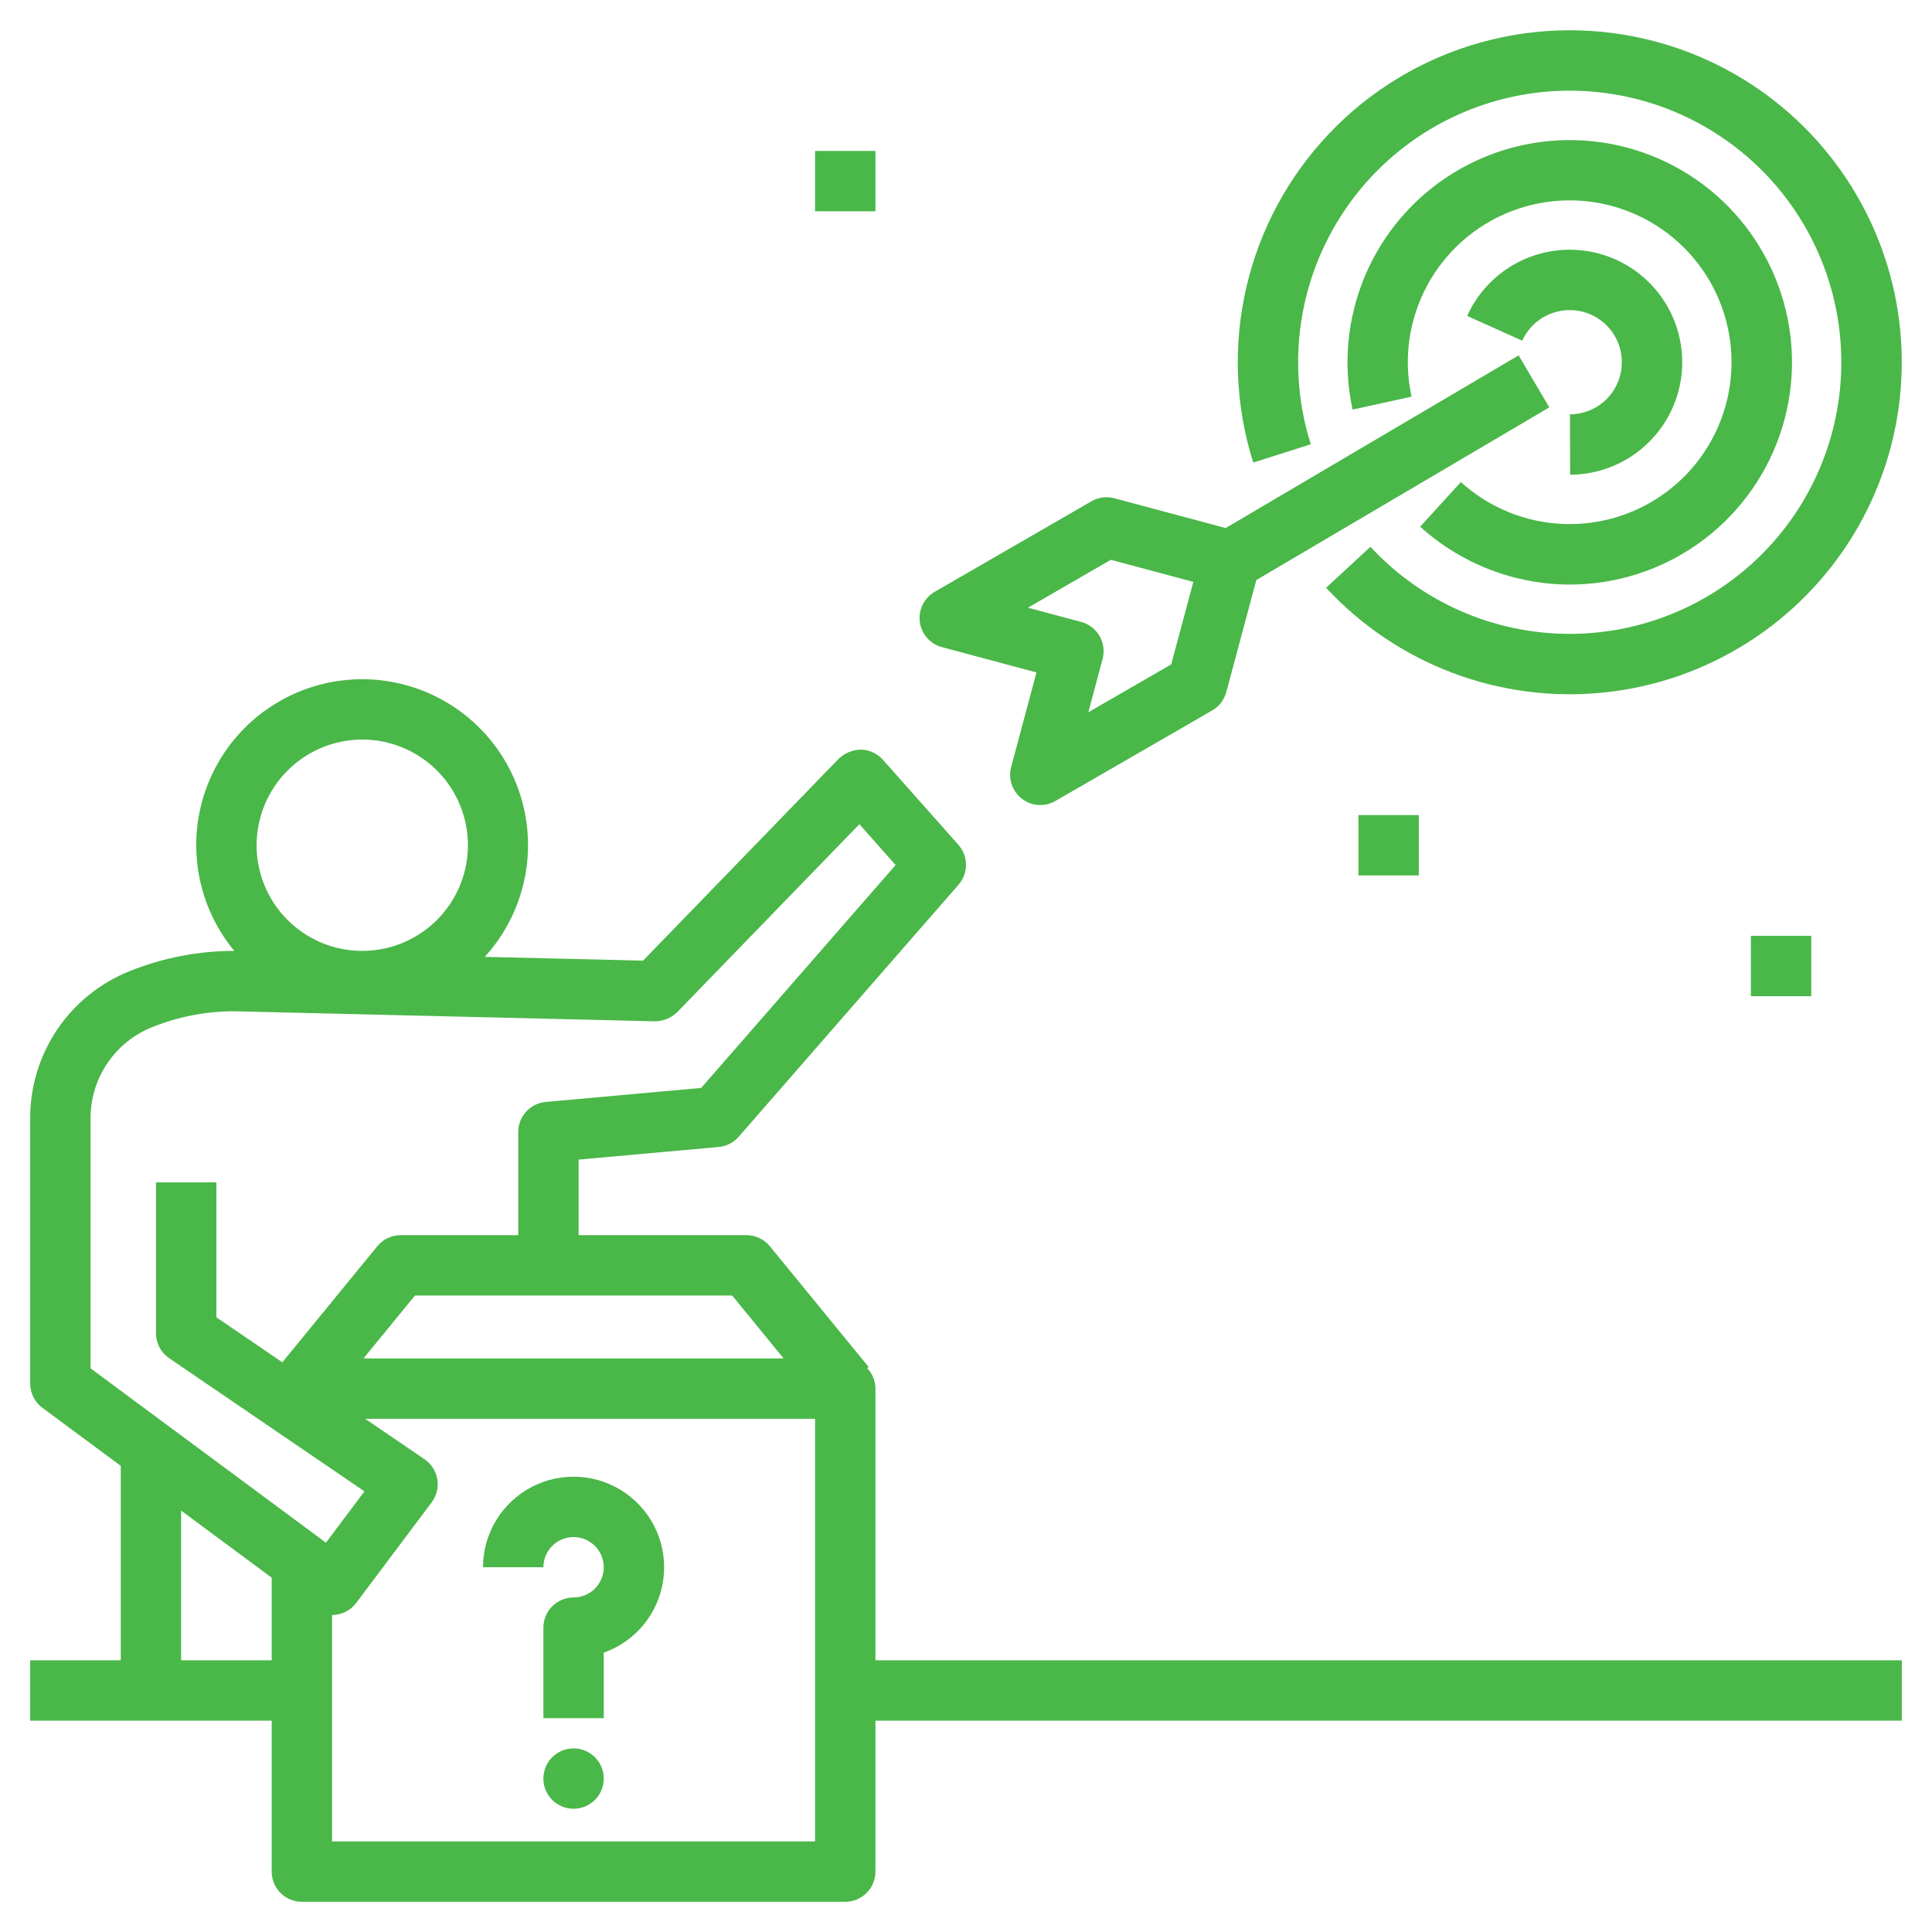
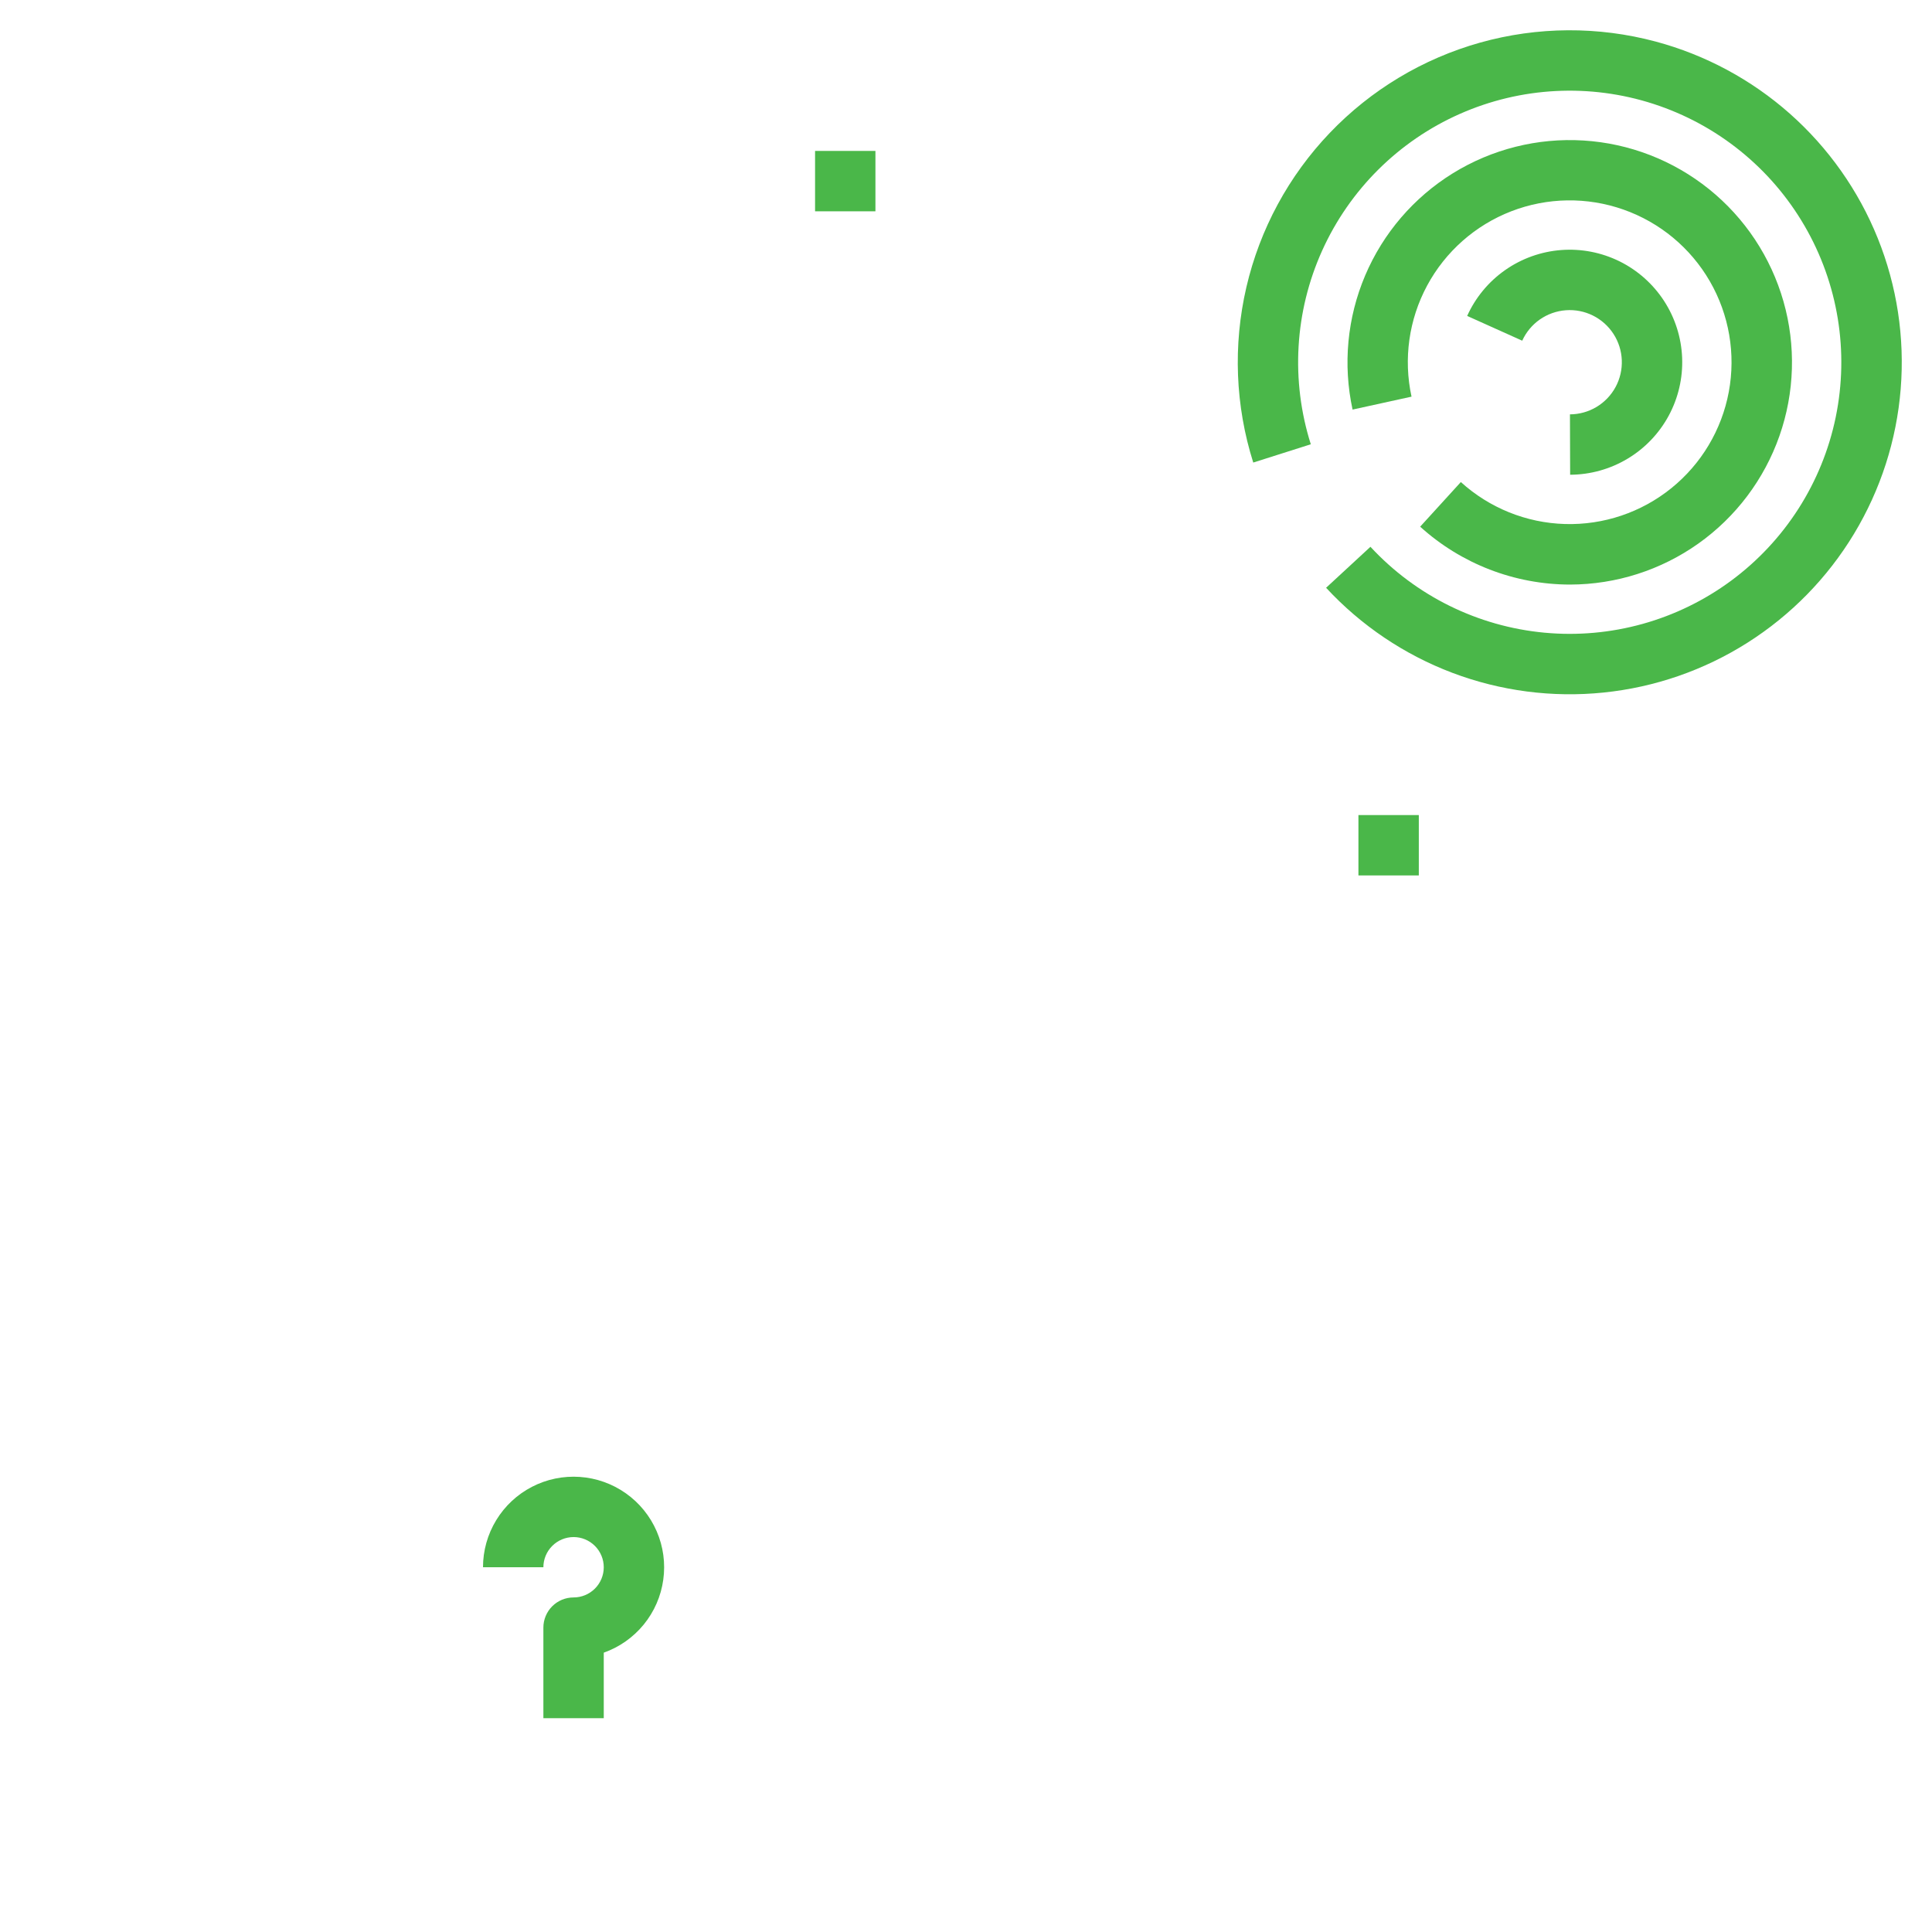
<svg xmlns="http://www.w3.org/2000/svg" width="91" height="91" viewBox="0 0 91 91" fill="none">
  <path d="M77.987 1.958C75.278 1.233 72.423 1.249 69.722 2.005C67.022 2.762 64.574 4.231 62.636 6.258C60.698 8.285 59.34 10.796 58.706 13.528C58.072 16.261 58.184 19.113 59.03 21.787L61.741 20.926C60.79 17.923 60.98 14.675 62.275 11.805C63.57 8.933 65.878 6.641 68.758 5.366C71.638 4.091 74.887 3.924 77.883 4.895C80.879 5.867 83.411 7.909 84.994 10.632C86.578 13.354 87.101 16.565 86.465 19.65C85.828 22.734 84.076 25.475 81.544 27.348C79.012 29.221 75.878 30.094 72.742 29.8C69.607 29.506 66.689 28.066 64.55 25.755L62.461 27.685C64.108 29.464 66.146 30.836 68.413 31.693C70.681 32.549 73.117 32.867 75.529 32.62C77.941 32.374 80.262 31.57 82.309 30.272C84.357 28.974 86.075 27.218 87.327 25.143C88.58 23.067 89.333 20.729 89.526 18.313C89.72 15.896 89.35 13.468 88.444 11.219C87.538 8.971 86.121 6.964 84.307 5.356C82.492 3.749 80.328 2.586 77.987 1.958Z" fill="#4AB749" />
  <path d="M68.808 22.705L66.892 24.807C68.826 26.56 71.343 27.532 73.954 27.534C76.12 27.53 78.23 26.855 79.996 25.602C81.762 24.349 83.095 22.579 83.813 20.536C84.531 18.493 84.598 16.278 84.004 14.196C83.41 12.114 82.186 10.267 80.498 8.909C78.811 7.552 76.745 6.751 74.584 6.618C72.422 6.484 70.273 7.024 68.431 8.162C66.59 9.301 65.147 10.983 64.301 12.976C63.455 14.969 63.248 17.176 63.708 19.292L66.485 18.683C66.098 16.907 66.359 15.05 67.221 13.449C68.083 11.848 69.488 10.607 71.184 9.951C72.88 9.295 74.754 9.267 76.469 9.872C78.184 10.476 79.626 11.674 80.536 13.248C81.445 14.822 81.762 16.67 81.429 18.458C81.096 20.245 80.135 21.855 78.72 22.996C77.305 24.138 75.528 24.736 73.71 24.682C71.893 24.629 70.154 23.927 68.808 22.705Z" fill="#4AB749" />
  <path d="M73.947 19.517L73.956 22.361C74.907 22.357 75.841 22.097 76.657 21.608C77.474 21.12 78.144 20.42 78.597 19.583C79.05 18.746 79.269 17.802 79.231 16.851C79.193 15.9 78.9 14.977 78.382 14.178C77.864 13.38 77.141 12.735 76.288 12.312C75.435 11.89 74.484 11.705 73.535 11.777C72.586 11.849 71.674 12.175 70.895 12.721C70.115 13.267 69.497 14.013 69.106 14.881L71.699 16.047C71.881 15.646 72.168 15.301 72.529 15.048C72.891 14.796 73.313 14.646 73.753 14.613C74.192 14.58 74.632 14.666 75.027 14.862C75.422 15.058 75.757 15.357 75.996 15.726C76.236 16.096 76.372 16.524 76.389 16.964C76.407 17.405 76.305 17.842 76.096 18.229C75.886 18.617 75.576 18.941 75.198 19.168C74.82 19.394 74.388 19.515 73.947 19.517Z" fill="#4AB749" />
-   <path d="M48.135 37.623C48.358 37.795 48.626 37.896 48.907 37.915C49.187 37.933 49.467 37.868 49.711 37.728L57.098 33.462C57.424 33.273 57.662 32.963 57.76 32.598L59.175 27.321L72.974 19.188L71.53 16.738L57.73 24.872L52.489 23.469C52.125 23.371 51.737 23.422 51.41 23.61L44.023 27.876C43.78 28.017 43.583 28.226 43.459 28.478C43.335 28.731 43.288 29.014 43.325 29.293C43.361 29.572 43.48 29.833 43.665 30.045C43.851 30.256 44.094 30.408 44.366 30.481L48.819 31.674L47.626 36.128C47.554 36.4 47.563 36.687 47.654 36.953C47.744 37.219 47.911 37.453 48.135 37.623ZM48.418 28.623L52.322 26.368L56.208 27.408L55.166 31.293L51.262 33.548L51.934 31.036C52.031 30.672 51.98 30.284 51.791 29.957C51.603 29.631 51.293 29.393 50.928 29.295L48.418 28.623Z" fill="#4AB749" />
  <path d="M27.016 72.398C27.393 72.398 27.754 72.548 28.021 72.815C28.288 73.082 28.438 73.443 28.438 73.82C28.438 74.197 28.288 74.559 28.021 74.826C27.754 75.092 27.393 75.242 27.016 75.242C26.829 75.242 26.644 75.279 26.471 75.35C26.299 75.422 26.142 75.526 26.01 75.658C25.878 75.79 25.773 75.947 25.702 76.12C25.63 76.292 25.594 76.477 25.594 76.664V80.93H28.438V77.843C29.175 77.582 29.826 77.124 30.321 76.518C30.816 75.912 31.134 75.182 31.241 74.407C31.349 73.633 31.242 72.843 30.931 72.126C30.62 71.408 30.118 70.789 29.479 70.338C28.841 69.886 28.09 69.619 27.31 69.565C26.53 69.511 25.75 69.672 25.055 70.032C24.361 70.391 23.778 70.935 23.372 71.603C22.965 72.271 22.75 73.038 22.75 73.82H25.594C25.594 73.443 25.744 73.082 26.011 72.815C26.277 72.549 26.639 72.399 27.016 72.398Z" fill="#4AB749" />
-   <path d="M27.016 85.195C27.801 85.195 28.438 84.559 28.438 83.773C28.438 82.988 27.801 82.352 27.016 82.352C26.23 82.352 25.594 82.988 25.594 83.773C25.594 84.559 26.23 85.195 27.016 85.195Z" fill="#4AB749" />
  <path d="M63.984 38.391H66.828V41.234H63.984V38.391Z" fill="#4AB749" />
-   <path d="M82.469 44.078H85.312V46.922H82.469V44.078Z" fill="#4AB749" />
+   <path d="M82.469 44.078V46.922H82.469V44.078Z" fill="#4AB749" />
  <path d="M38.391 7.109H41.234V9.953H38.391V7.109Z" fill="#4AB749" />
-   <path d="M41.234 65.405C41.233 65.046 41.094 64.702 40.847 64.442L40.914 64.387L36.261 58.7C36.127 58.536 35.959 58.405 35.769 58.315C35.578 58.224 35.37 58.178 35.16 58.178H27.253V54.619L33.85 54.024C34.215 53.991 34.553 53.819 34.794 53.542L45.15 41.67C45.377 41.41 45.502 41.075 45.5 40.73C45.498 40.384 45.371 40.05 45.142 39.792L41.587 35.786C41.457 35.639 41.298 35.522 41.12 35.44C40.943 35.357 40.75 35.313 40.554 35.308C40.161 35.313 39.786 35.468 39.503 35.74L30.29 45.247L22.834 45.069C23.843 43.961 24.513 42.586 24.762 41.109C25.012 39.631 24.831 38.112 24.242 36.734C23.653 35.356 22.68 34.177 21.439 33.336C20.198 32.496 18.741 32.03 17.243 31.994C15.744 31.959 14.267 32.355 12.988 33.135C11.708 33.916 10.68 35.047 10.026 36.396C9.372 37.744 9.119 39.252 9.298 40.74C9.477 42.228 10.08 43.634 11.036 44.788C9.353 44.789 7.685 45.11 6.122 45.736C4.732 46.287 3.54 47.244 2.701 48.483C1.863 49.721 1.417 51.183 1.422 52.679V65.168C1.422 65.39 1.474 65.609 1.574 65.807C1.674 66.005 1.819 66.178 1.997 66.31L5.688 69.044V78.202H1.422V81.046H12.797V88.155C12.797 88.342 12.834 88.527 12.905 88.699C12.976 88.872 13.081 89.028 13.213 89.161C13.345 89.293 13.502 89.397 13.675 89.469C13.847 89.54 14.032 89.577 14.219 89.577H39.812C39.999 89.577 40.184 89.54 40.357 89.469C40.529 89.397 40.686 89.293 40.818 89.161C40.95 89.028 41.055 88.872 41.126 88.699C41.198 88.527 41.234 88.342 41.234 88.155V81.046H89.578V78.202H41.234V65.405ZM34.486 61.021L36.909 63.983H17.122L19.545 61.021H34.486ZM17.062 34.835C18.047 34.835 19.009 35.127 19.827 35.673C20.646 36.22 21.284 36.997 21.66 37.907C22.037 38.816 22.136 39.817 21.944 40.782C21.752 41.747 21.277 42.634 20.581 43.33C19.886 44.026 18.999 44.5 18.033 44.692C17.068 44.884 16.067 44.786 15.158 44.409C14.249 44.032 13.472 43.394 12.925 42.576C12.378 41.758 12.086 40.795 12.086 39.811C12.088 38.492 12.612 37.227 13.545 36.294C14.478 35.361 15.743 34.836 17.062 34.835ZM12.797 78.202H8.531V71.151L12.797 74.311V78.202ZM4.266 64.451V52.679C4.262 51.752 4.538 50.846 5.058 50.079C5.577 49.311 6.316 48.718 7.177 48.377C8.398 47.887 9.701 47.634 11.017 47.632L30.845 48.105C31.239 48.103 31.617 47.948 31.899 47.673L40.478 38.821L42.184 40.744L33.027 51.243L25.703 51.903C25.35 51.934 25.021 52.098 24.782 52.36C24.542 52.622 24.409 52.964 24.409 53.319V58.178H18.872C18.661 58.178 18.453 58.224 18.263 58.315C18.072 58.405 17.904 58.536 17.771 58.7L13.298 64.166L10.191 62.047V55.689H7.347V62.799C7.347 63.03 7.403 63.258 7.511 63.463C7.62 63.668 7.776 63.843 7.968 63.973L17.165 70.245L15.352 72.663L4.266 64.451ZM38.391 86.733H15.641V76.069C15.861 76.069 16.079 76.018 16.277 75.919C16.474 75.82 16.646 75.677 16.778 75.5L20.333 70.761C20.448 70.607 20.531 70.431 20.576 70.245C20.622 70.058 20.629 69.865 20.598 69.675C20.567 69.486 20.497 69.305 20.394 69.143C20.29 68.981 20.155 68.841 19.997 68.733L17.2 66.827H38.391V86.733Z" fill="#4AB749" />
</svg>